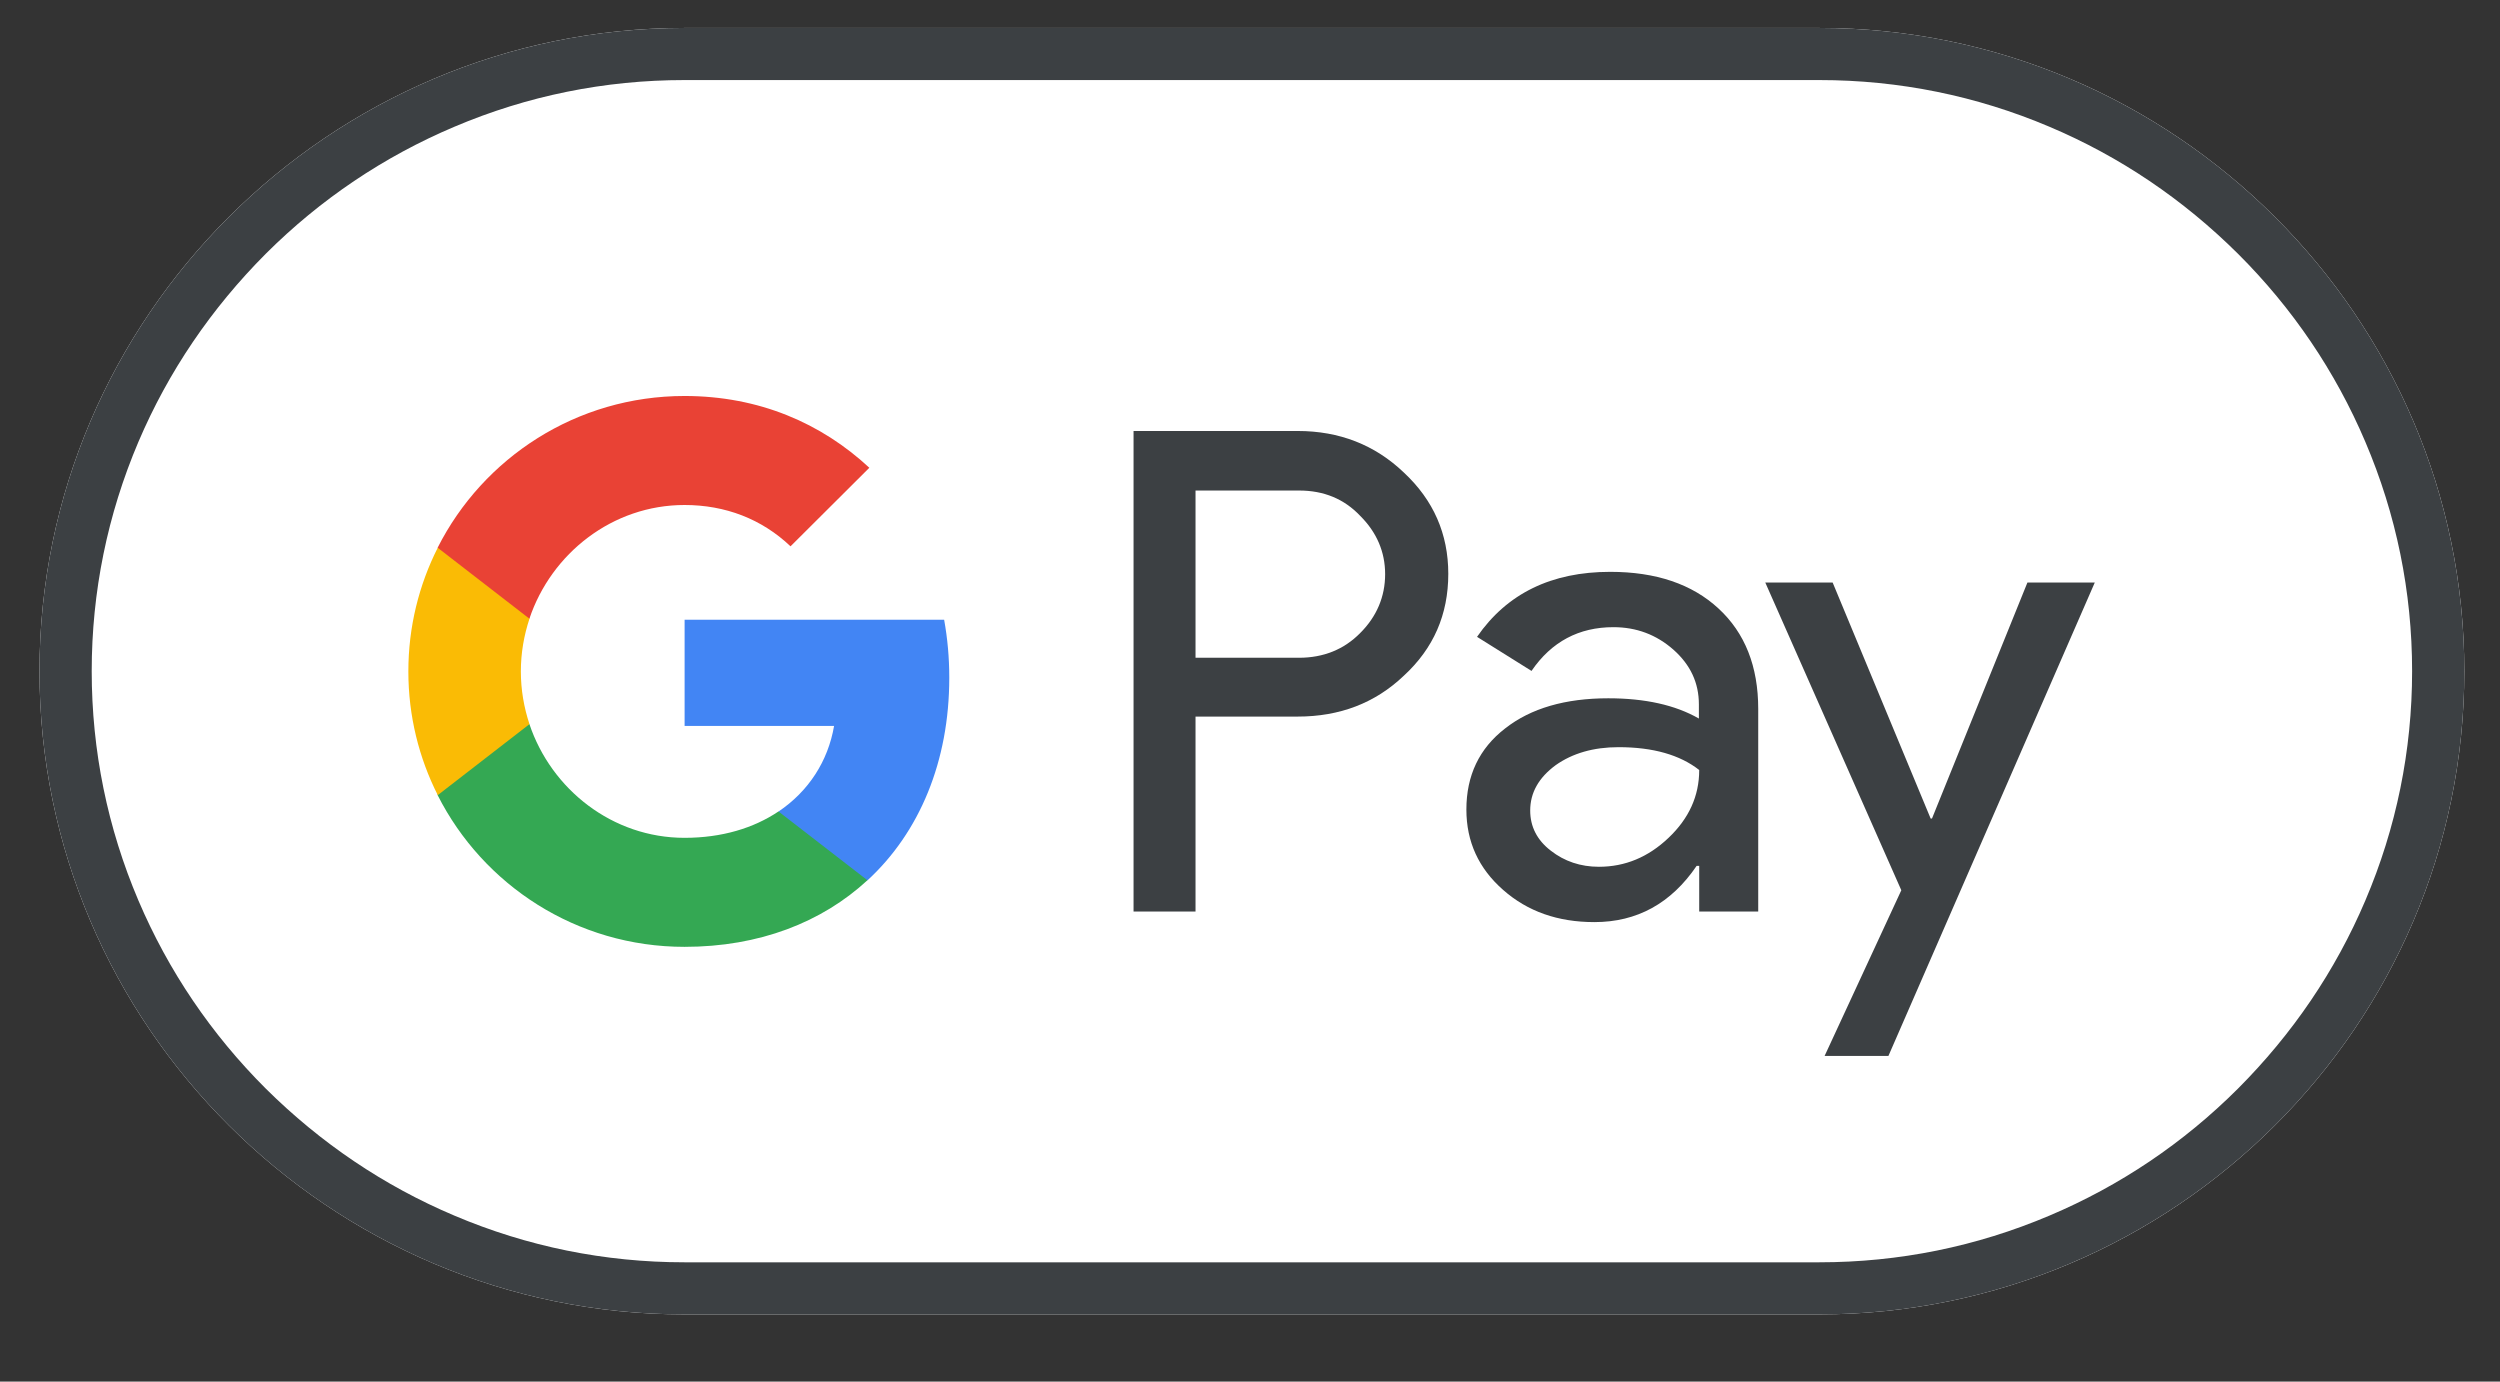
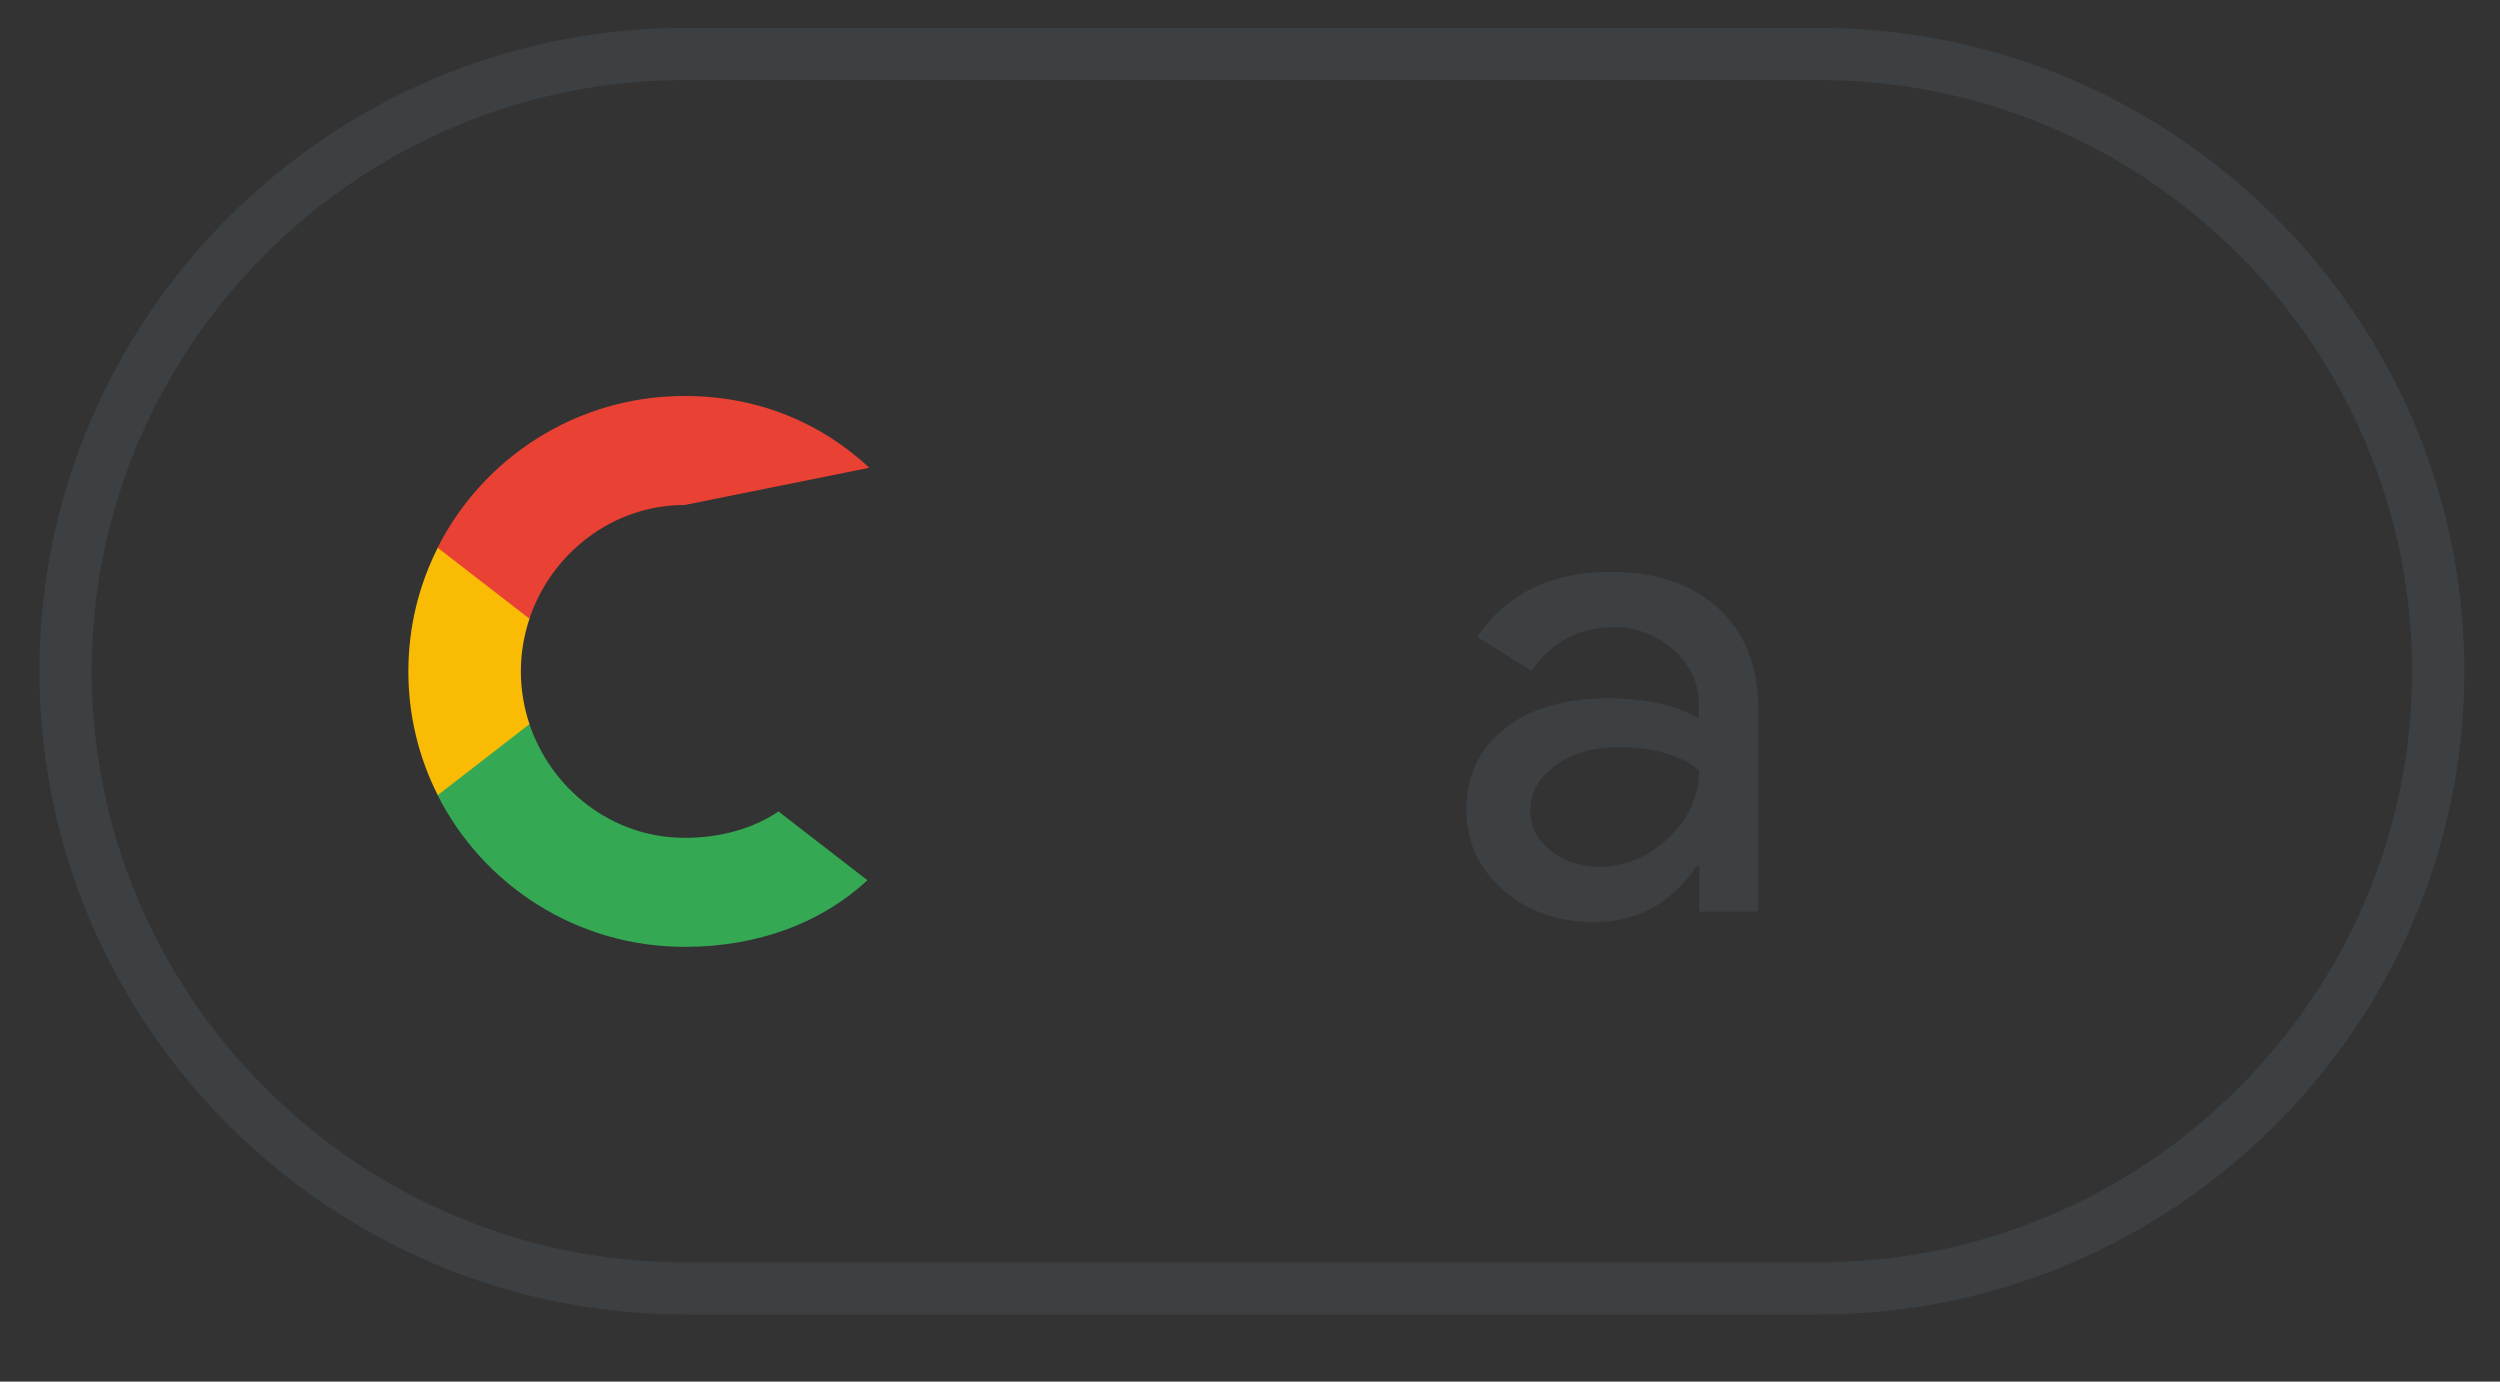
<svg xmlns="http://www.w3.org/2000/svg" width="38" height="21" viewBox="0 0 38 21" fill="none">
  <rect x="0" y="0" width="38" height="21" fill="#333333" stroke="none" />
  <g clip-path="url(#clip0_4986_5739)">
-     <path d="M27.655 0.425H10.402C5.011 0.425 0.6 4.825 0.6 10.202C0.6 15.579 5.011 19.979 10.402 19.979H27.655C33.047 19.979 37.458 15.579 37.458 10.202C37.458 4.825 33.047 0.425 27.655 0.425Z" fill="white" />
    <path d="M27.655 1.217C28.866 1.217 30.042 1.456 31.15 1.926C32.224 2.38 33.184 3.03 34.017 3.857C34.846 4.683 35.498 5.646 35.953 6.716C36.424 7.821 36.664 8.995 36.664 10.202C36.664 11.409 36.424 12.583 35.953 13.688C35.498 14.758 34.846 15.716 34.017 16.547C33.189 17.374 32.224 18.024 31.15 18.478C30.042 18.948 28.866 19.187 27.655 19.187H10.402C9.192 19.187 8.015 18.948 6.908 18.478C5.834 18.024 4.874 17.374 4.04 16.547C3.212 15.721 2.56 14.758 2.104 13.688C1.634 12.583 1.394 11.409 1.394 10.202C1.394 8.995 1.634 7.821 2.104 6.716C2.56 5.646 3.212 4.688 4.04 3.857C4.869 3.03 5.834 2.38 6.908 1.926C8.015 1.456 9.192 1.217 10.402 1.217H27.655ZM27.655 0.425H10.402C5.011 0.425 0.6 4.825 0.6 10.202C0.6 15.579 5.011 19.979 10.402 19.979H27.655C33.047 19.979 37.458 15.579 37.458 10.202C37.458 4.825 33.047 0.425 27.655 0.425Z" fill="#3C4043" />
-     <path d="M18.172 10.897V13.855H17.23V6.551H19.725C20.358 6.551 20.897 6.761 21.338 7.182C21.789 7.602 22.014 8.116 22.014 8.722C22.014 9.343 21.789 9.856 21.338 10.271C20.902 10.687 20.363 10.892 19.725 10.892H18.172V10.897ZM18.172 7.451V9.998H19.745C20.117 9.998 20.431 9.871 20.676 9.621C20.926 9.372 21.054 9.069 21.054 8.727C21.054 8.389 20.926 8.091 20.676 7.842C20.431 7.583 20.122 7.456 19.745 7.456H18.172V7.451Z" fill="#3C4043" />
    <path d="M24.475 8.692C25.171 8.692 25.72 8.878 26.122 9.25C26.524 9.621 26.725 10.13 26.725 10.775V13.855H25.828V13.161H25.789C25.401 13.732 24.882 14.016 24.235 14.016C23.681 14.016 23.22 13.855 22.848 13.527C22.475 13.2 22.289 12.794 22.289 12.305C22.289 11.787 22.485 11.376 22.877 11.073C23.269 10.765 23.794 10.614 24.446 10.614C25.004 10.614 25.465 10.716 25.823 10.922V10.707C25.823 10.379 25.695 10.105 25.436 9.875C25.176 9.646 24.872 9.533 24.524 9.533C24 9.533 23.583 9.753 23.279 10.198L22.451 9.68C22.907 9.02 23.583 8.692 24.475 8.692ZM23.259 12.32C23.259 12.564 23.363 12.77 23.573 12.931C23.779 13.092 24.024 13.175 24.303 13.175C24.701 13.175 25.053 13.029 25.362 12.735C25.671 12.442 25.828 12.1 25.828 11.704C25.534 11.474 25.127 11.357 24.602 11.357C24.22 11.357 23.902 11.45 23.647 11.63C23.387 11.821 23.259 12.051 23.259 12.32Z" fill="#3C4043" />
-     <path d="M31.841 8.854L28.704 16.05H27.734L28.9 13.532L26.832 8.854H27.856L29.346 12.442H29.366L30.817 8.854H31.841Z" fill="#3C4043" />
-     <path d="M14.429 10.301C14.429 9.995 14.402 9.702 14.351 9.42H10.406V11.034L12.678 11.034C12.586 11.571 12.289 12.028 11.835 12.334V13.38H13.187C13.977 12.651 14.429 11.574 14.429 10.301Z" fill="#4285F4" />
    <path d="M11.833 12.334C11.457 12.587 10.972 12.735 10.405 12.735C9.309 12.735 8.38 11.999 8.047 11.006H6.652V12.086C7.343 13.454 8.764 14.392 10.405 14.392C11.539 14.392 12.492 14.02 13.185 13.38L11.833 12.334Z" fill="#34A853" />
    <path d="M7.917 10.206C7.917 9.927 7.964 9.658 8.048 9.405V8.325H6.654C6.368 8.891 6.207 9.529 6.207 10.206C6.207 10.882 6.368 11.521 6.654 12.086L8.048 11.007C7.964 10.754 7.917 10.485 7.917 10.206Z" fill="#FABB05" />
-     <path d="M10.405 7.676C11.024 7.676 11.578 7.888 12.016 8.304L13.214 7.11C12.486 6.434 11.538 6.019 10.405 6.019C8.764 6.019 7.343 6.957 6.652 8.325L8.047 9.404C8.38 8.412 9.309 7.676 10.405 7.676Z" fill="#E94235" />
+     <path d="M10.405 7.676L13.214 7.11C12.486 6.434 11.538 6.019 10.405 6.019C8.764 6.019 7.343 6.957 6.652 8.325L8.047 9.404C8.38 8.412 9.309 7.676 10.405 7.676Z" fill="#E94235" />
  </g>
  <defs>
    <clipPath id="clip0_4986_5739">
      <rect width="37.85" height="20.502" fill="white" transform="translate(0.117)" />
    </clipPath>
  </defs>
</svg>